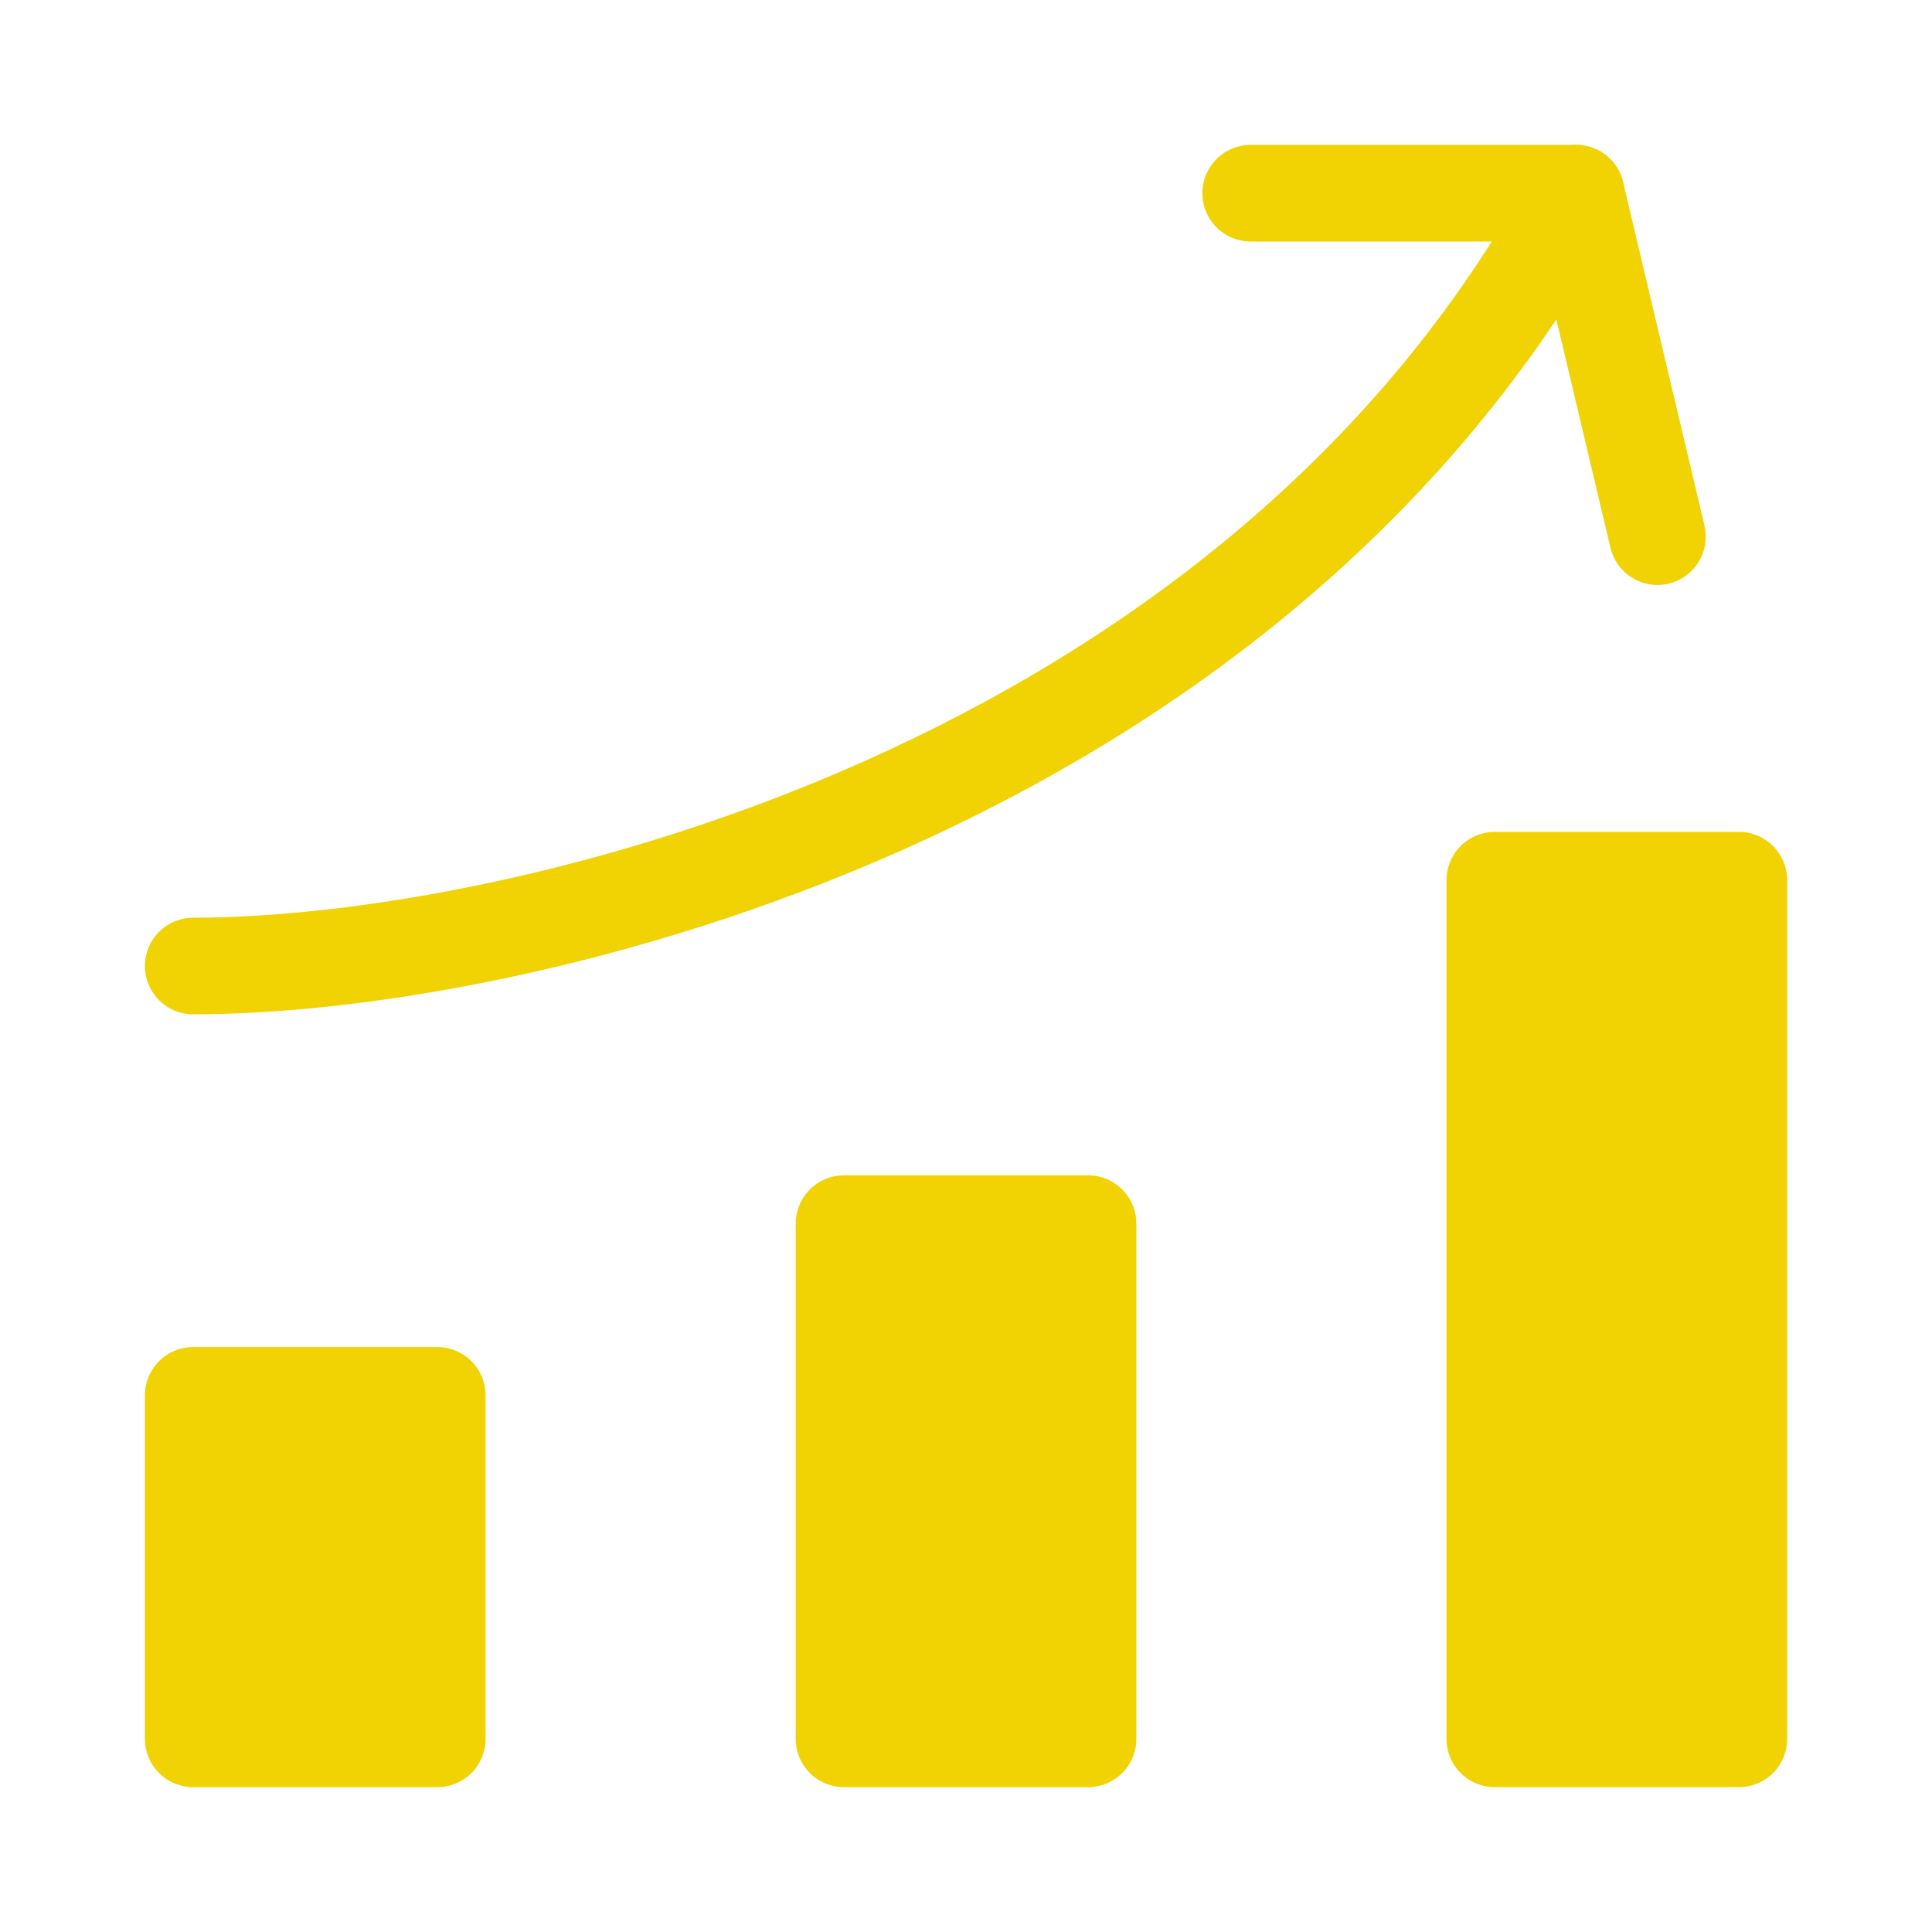
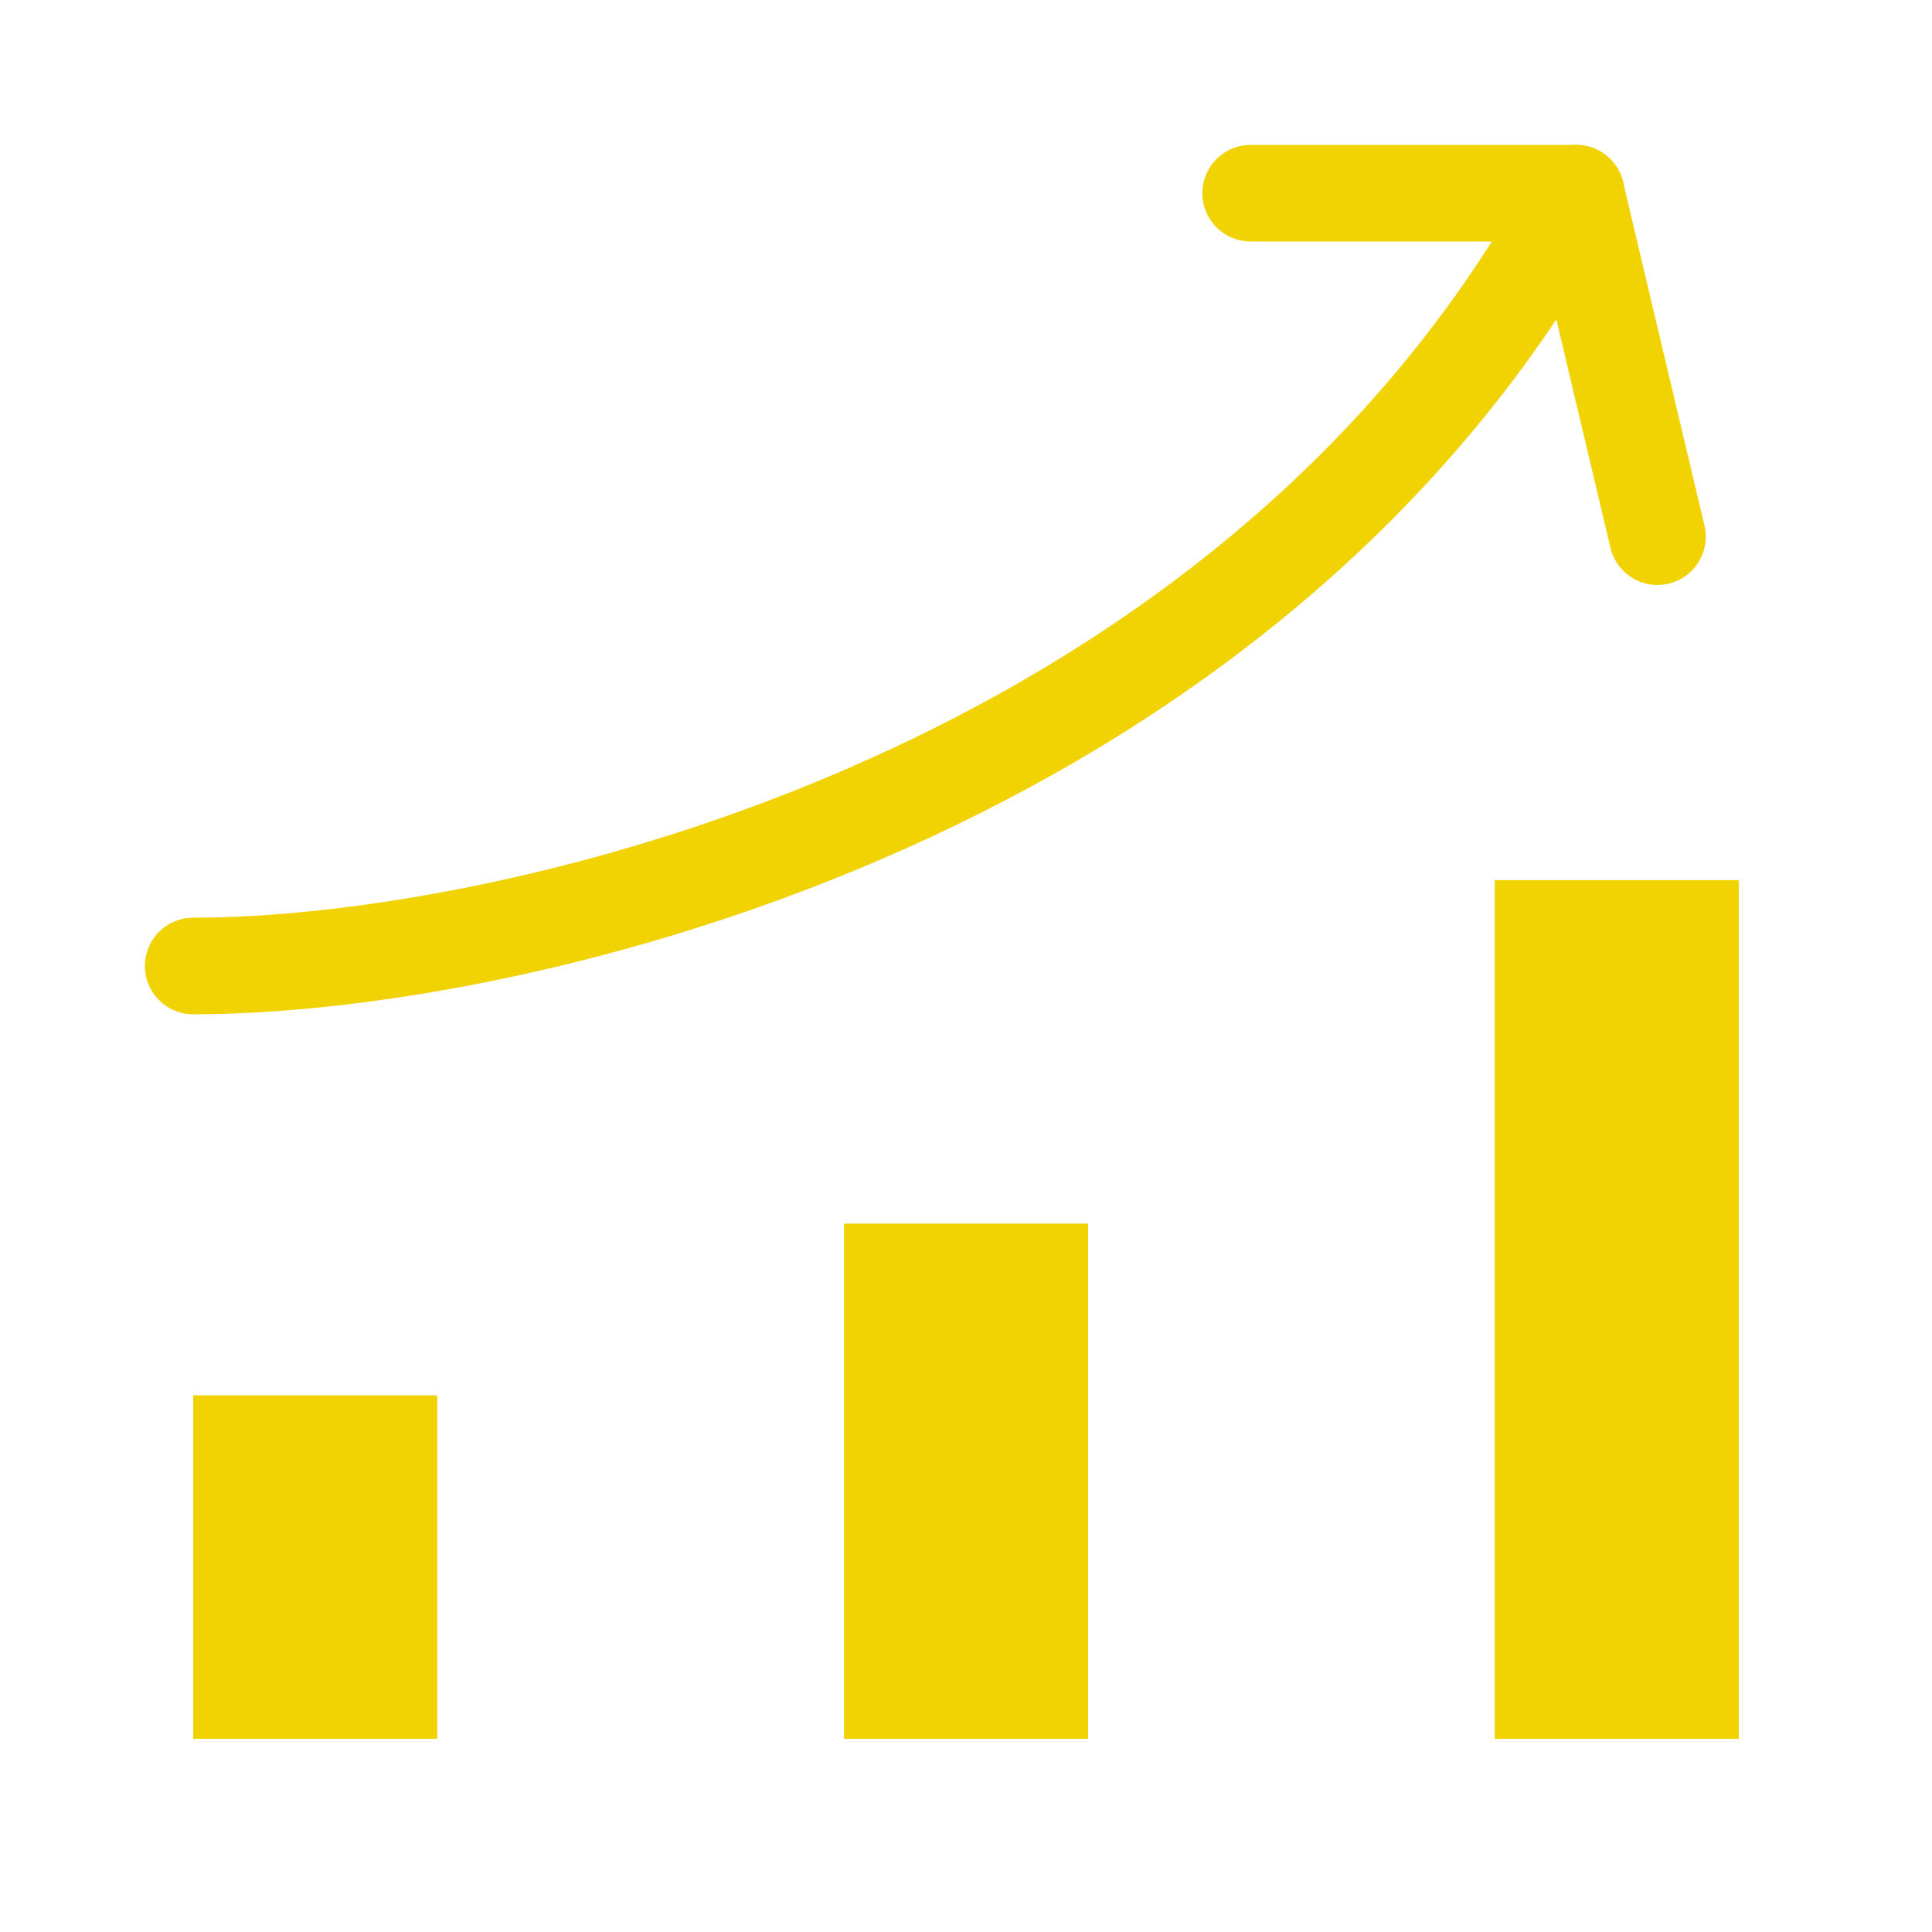
<svg xmlns="http://www.w3.org/2000/svg" fill="none" viewBox="0 0 40 40" height="40" width="40">
  <path fill="#F1D203" d="M9.053 36.001H4V28.889H9.053V36.001ZM22.527 25.334H17.474V36.001H22.527V25.334ZM36.001 18.223H30.948V36.001H36.001V18.223Z" />
  <path stroke-linejoin="round" stroke-linecap="round" stroke-width="2" stroke="#F1D203" d="M4 20C10.737 20 25.895 16.445 32.632 4" />
  <path stroke-linejoin="round" stroke-linecap="round" stroke-width="2" stroke="#F1D203" d="M25.894 4H32.631L34.316 11.111" />
-   <path stroke-linejoin="round" stroke-linecap="round" stroke-width="2" stroke="#F1D203" d="M9.053 36.001H4V28.889H9.053V36.001ZM22.527 25.334H17.474V36.001H22.527V25.334ZM36.001 18.223H30.948V36.001H36.001V18.223Z" />
</svg>